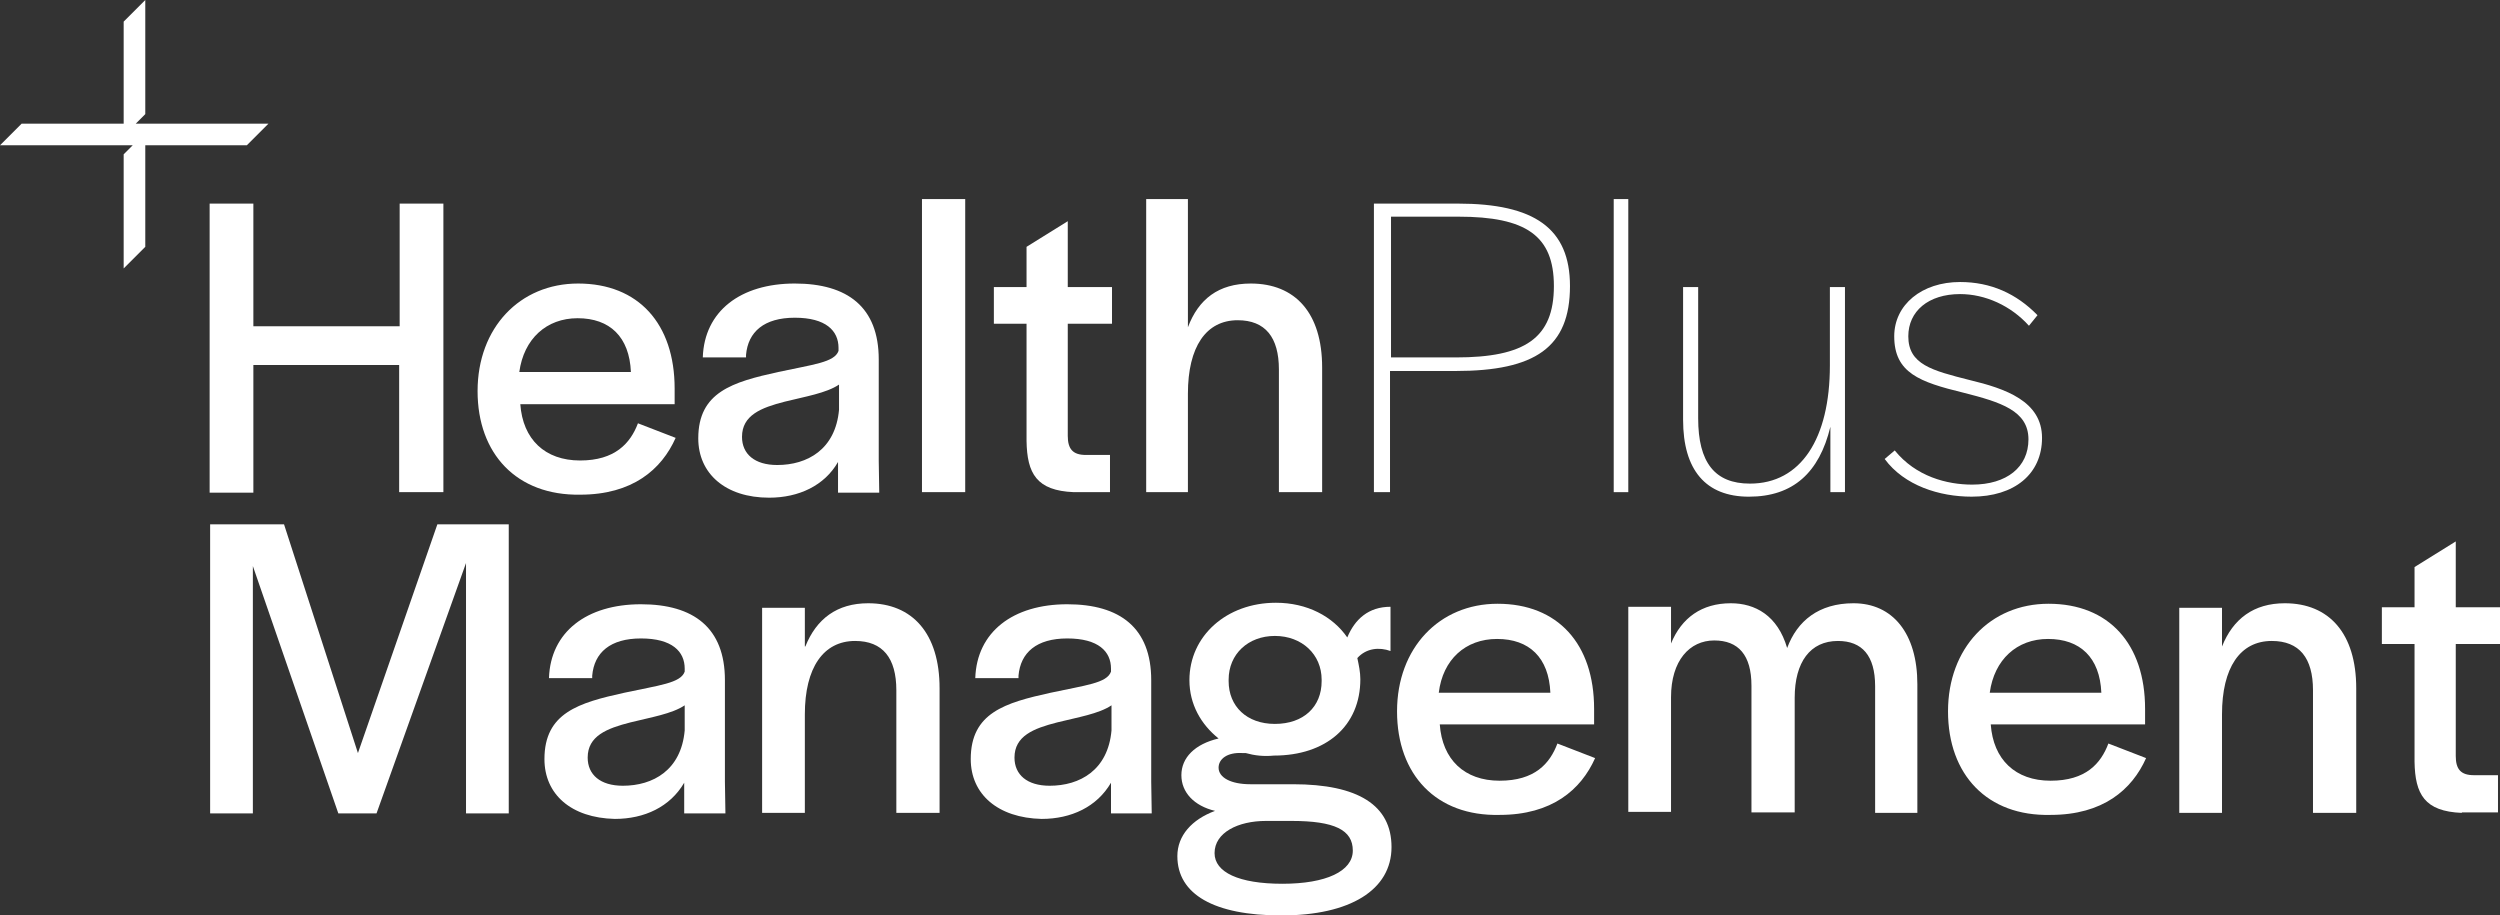
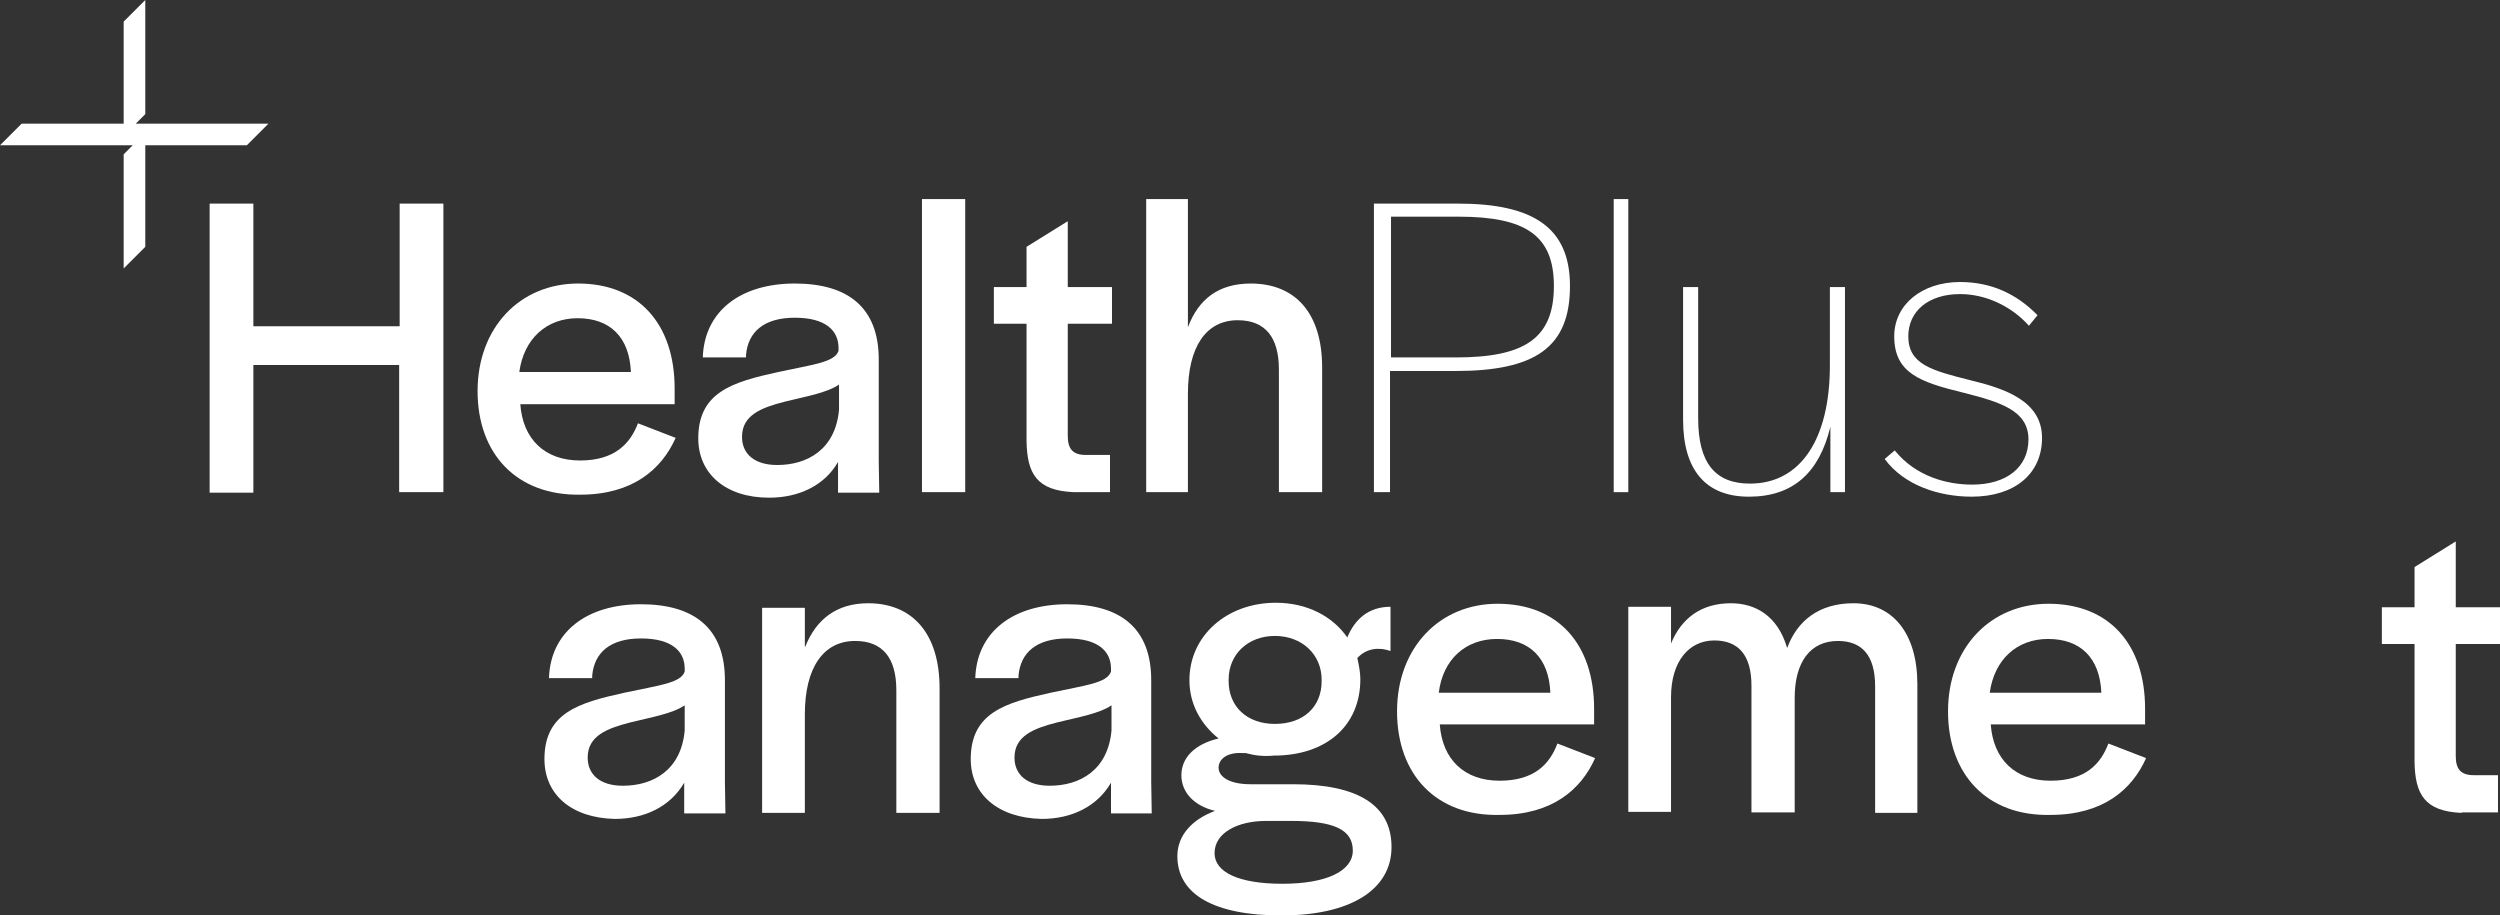
<svg xmlns="http://www.w3.org/2000/svg" version="1.0" id="Layer_1" x="0px" y="0px" viewBox="0 0 497.3 182.1" style="enable-background:new 0 0 497.3 182.1;" xml:space="preserve">
  <rect x="0" y="0" width="497.3" height="182.1" fill="#333333" stroke="none" />
  <style type="text/css">
	.st0{fill:#FFFFFF;}
</style>
  <g>
    <path class="st0" d="M88.1,97.9h-8.7V72.6H50.4v25.4h-8.7V40.5h8.7v24.4h29.1V40.5h8.7V97.9z" />
    <path class="st0" d="M95,77.8c0-12.6,8.4-21.4,20-21.4c12,0,19.2,8,19.2,20.9v3.1h-30.7c0.5,7,4.9,11.2,11.9,11.2   c6.9,0,10-3.4,11.5-7.4l7.5,2.9c-2.8,6.3-8.6,11.3-19,11.3C102.8,98.6,95,90.3,95,77.8z M103.3,74h22.2c-0.3-7-4.2-10.7-10.6-10.7   C108.7,63.3,104.2,67.4,103.3,74z" />
    <path class="st0" d="M138.9,87.2c0-9.2,6.8-11.2,15.9-13.2c6.9-1.5,11.2-1.9,12-4.2v-0.6c0-3.4-2.5-6-8.7-6c-6.1,0-9.3,2.8-9.7,7.4   v0.5h-8.6c0.3-9.2,7.5-14.7,18.3-14.7c10.5,0,16.7,4.7,16.7,15.1v20.2l0.1,6.3h-8.2v-6.1C164,96.6,158.9,99,153,99   C144.3,99,138.9,94.2,138.9,87.2z M166.9,81.5v-5c-2.5,1.7-6.8,2.4-10.8,3.4c-4.7,1.2-8.5,2.7-8.5,7c0,3.4,2.5,5.6,7,5.6   C160.6,92.5,166.2,89.4,166.9,81.5z" />
    <path class="st0" d="M192,97.9h-8.6V39.6h8.6V97.9z" />
    <path class="st0" d="M213.6,97.9c-7.4-0.3-9.3-3.7-9.4-10.2V64.4h-6.5v-7.3h6.5v-8l8.2-5.1v13.1h8.8v7.3h-8.8v22.3   c0,2.6,1,3.8,3.6,3.8h4.8v7.4H213.6z" />
    <path class="st0" d="M236.3,65.1c2.1-5.6,6.1-8.7,12.5-8.7c8.8,0,14.2,5.8,14.2,16.7v24.8h-8.6V73.5c0-6.4-2.7-9.8-8.2-9.8   c-6.3,0-9.9,5.3-9.9,14.6v19.6H228V39.6h8.3V65.1z" />
  </g>
  <g>
    <path class="st0" d="M290,40.5c15.2,0,22.3,4.9,22.3,16.4c0,12.2-6.9,16.9-22.8,16.9h-13v24.1h-3.2V40.5H290z M276.6,71.1h13   c13.7,0,19.5-3.8,19.5-14.2c0-10-5.5-13.8-19-13.8h-13.4V71.1z" />
    <path class="st0" d="M323.9,97.9h-2.9V39.6h2.9V97.9z" />
    <path class="st0" d="M334.8,83.5V57.1h3v26.1c0,8.8,3.3,13,10.3,13c10.1,0,15.9-8.9,15.9-23.5V57.1h3v40.8h-2.9V84.9   c-2.2,9.1-7.4,13.9-16.2,13.9C339.3,98.8,334.8,93.5,334.8,83.5z" />
    <path class="st0" d="M374.9,91.3l2-1.7c4.2,5.2,10.4,6.8,15.4,6.8c6.9,0,11.2-3.5,11.2-9c0-5.7-5.5-7.4-13-9.3   c-8.6-2.1-13.7-3.9-13.7-11.2c0-6.3,5.5-10.8,13.1-10.8c6.1,0,11.2,2.3,15.4,6.6l-1.7,2.1c-3.6-4-8.7-6.3-13.7-6.3   c-6.3,0-10.3,3.4-10.3,8.4c0,5.6,4.7,6.8,12.2,8.7c7.1,1.7,14.4,4.2,14.4,11.5c0,7.2-5.5,11.7-14,11.7   C385.8,98.8,378.8,96.6,374.9,91.3z" />
  </g>
  <g>
-     <path class="st0" d="M71.2,149.8L87,104.3h14.2v57.5h-8.5V112l-17.8,49.8h-7.6l-17-49.2v49.2h-8.5v-57.5h14.7L71.2,149.8z" />
    <path class="st0" d="M108.3,151c0-9.2,6.8-11.2,15.9-13.2c6.9-1.5,11.2-1.9,12-4.2V133c0-3.4-2.5-6-8.7-6c-6.1,0-9.3,2.8-9.7,7.4   v0.5h-8.6c0.3-9.2,7.5-14.7,18.3-14.7c10.5,0,16.7,4.7,16.7,15.1v20.2l0.1,6.3h-8.2v-6.1c-2.8,4.8-7.9,7.2-13.8,7.2   C113.6,162.7,108.3,158,108.3,151z M136.2,145.3v-5c-2.5,1.7-6.8,2.4-10.8,3.4c-4.7,1.2-8.5,2.7-8.5,7c0,3.4,2.5,5.6,7,5.6   C129.9,156.3,135.5,153.2,136.2,145.3z" />
    <path class="st0" d="M160.2,128.6c2.2-5.5,6.3-8.6,12.5-8.6c8.8,0,14.2,6,14.2,16.9v24.8h-8.6v-24.4c0-6.4-2.7-9.8-8.2-9.8   c-6.3,0-10,5.3-10,14.6v19.6h-8.5v-40.8h8.5V128.6z" />
    <path class="st0" d="M193.1,151c0-9.2,6.8-11.2,15.9-13.2c6.9-1.5,11.2-1.9,12-4.2V133c0-3.4-2.5-6-8.7-6c-6.1,0-9.3,2.8-9.7,7.4   v0.5h-8.6c0.3-9.2,7.5-14.7,18.3-14.7c10.5,0,16.7,4.7,16.7,15.1v20.2l0.1,6.3H221v-6.1c-2.8,4.8-7.9,7.2-13.8,7.2   C198.5,162.7,193.1,158,193.1,151z M221.1,145.3v-5c-2.5,1.7-6.8,2.4-10.8,3.4c-4.7,1.2-8.5,2.7-8.5,7c0,3.4,2.5,5.6,7,5.6   C214.8,156.3,220.4,153.2,221.1,145.3z" />
    <path class="st0" d="M247.8,149.8h-0.6c-3.1-0.2-4.8,1.2-4.8,2.9c0,2,2.5,3.3,6.3,3.3h8.5c13,0,19.6,4.2,19.6,12.5   c0,8.5-8.2,13.6-21.9,13.6c-13.4,0-20.7-4.2-20.7-11.8c0-4.1,2.9-7.3,7.5-9c-4.2-1-6.7-3.7-6.7-7.1c0-3.5,2.7-6.2,7.4-7.3   c-3.5-2.8-5.8-6.8-5.8-11.6c0-8.8,7.4-15.4,17.2-15.4c6.2,0,11.3,2.7,14.2,6.9c1.5-3.6,4.2-6.1,8.6-6.1v8.8   c-2.2-0.8-4.8-0.6-6.6,1.4c0.3,1.4,0.6,2.8,0.6,4.2c0,9.3-6.8,15.2-17.2,15.2C251.4,150.5,249.6,150.3,247.8,149.8z M251.8,163.3   c-5.5,0-10.2,2.3-10.2,6.4c0,3.8,4.8,6.1,13.5,6.1c8.7,0,14-2.5,14-6.6s-3.6-5.9-12.2-5.9H251.8z M262.9,135.5v-0.3   c0-5-3.9-8.7-9.3-8.7c-5.3,0-9.2,3.6-9.2,8.7v0.3c0,5,3.6,8.5,9.2,8.5C259.3,144,262.9,140.6,262.9,135.5z" />
  </g>
  <g>
    <path class="st0" d="M277.9,141.5c0-12.6,8.4-21.4,20-21.4c12,0,19.2,8,19.2,20.9v3.1h-30.7c0.5,7,4.9,11.2,11.9,11.2   s10-3.4,11.5-7.4l7.5,2.9c-2.8,6.3-8.6,11.3-19,11.3C285.7,162.4,277.9,154.1,277.9,141.5z M286.2,137.8h22.2   c-0.3-7-4.2-10.7-10.6-10.7C291.5,127.1,287,131.2,286.2,137.8z" />
    <path class="st0" d="M332.4,128c2.1-5.1,6.1-8,11.9-8c4.8,0,9.3,2.4,11.2,8.9c2-5.4,6.3-8.9,13.2-8.9c7.8,0,12.7,6,12.7,16.1v25.6   H373v-25.2c0-6.1-2.6-9-7.4-9c-5.5,0-8.6,4.2-8.6,11.3v22.8h-8.6v-25.2c0-6.1-2.6-9-7.4-9c-4.9,0-8.6,4-8.6,11.3v22.8h-8.5v-40.8   h8.5V128z" />
    <path class="st0" d="M387.5,141.5c0-12.6,8.4-21.4,20-21.4c12,0,19.2,8,19.2,20.9v3.1H396c0.5,7,4.9,11.2,11.9,11.2   s10-3.4,11.5-7.4l7.5,2.9c-2.8,6.3-8.6,11.3-19,11.3C395.3,162.4,387.5,154.1,387.5,141.5z M395.8,137.8H418   c-0.3-7-4.2-10.7-10.6-10.7C401.2,127.1,396.7,131.2,395.8,137.8z" />
  </g>
  <g>
-     <path class="st0" d="M442,128.6c2.2-5.5,6.3-8.6,12.5-8.6c8.8,0,14.2,6,14.2,16.9v24.8h-8.6v-24.4c0-6.4-2.7-9.8-8.2-9.8   c-6.3,0-9.9,5.3-9.9,14.6v19.6h-8.5v-40.8h8.5V128.6z" />
    <path class="st0" d="M489.7,161.7c-7.4-0.3-9.3-3.7-9.4-10.2v-23.4h-6.5v-7.3h6.5v-8l8.2-5.1v13.1h8.8v7.3h-8.8v22.3   c0,2.6,1,3.8,3.6,3.8h4.8v7.4H489.7z" />
  </g>
  <polygon class="st0" points="53.4,24.6 27,24.6 28.9,22.7 28.9,0 24.6,4.3 24.6,24.6 4.3,24.6 0,28.9 26.4,28.9 24.6,30.7   24.6,53.4 28.9,49.1 28.9,28.9 49.1,28.9 " />
</svg>